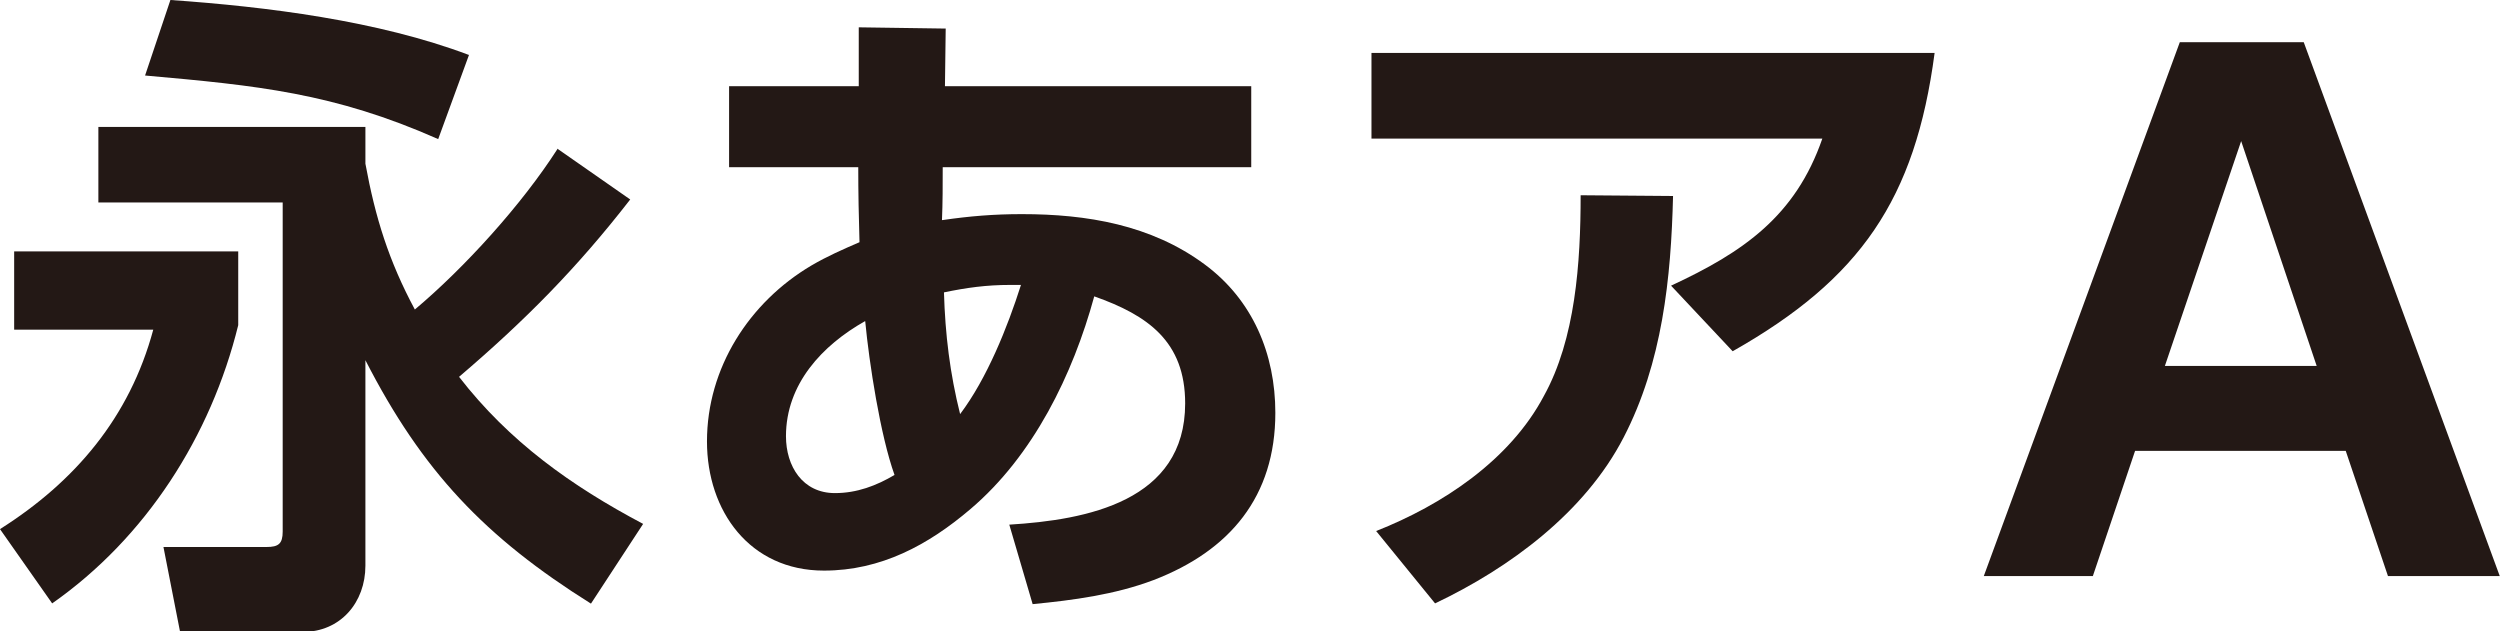
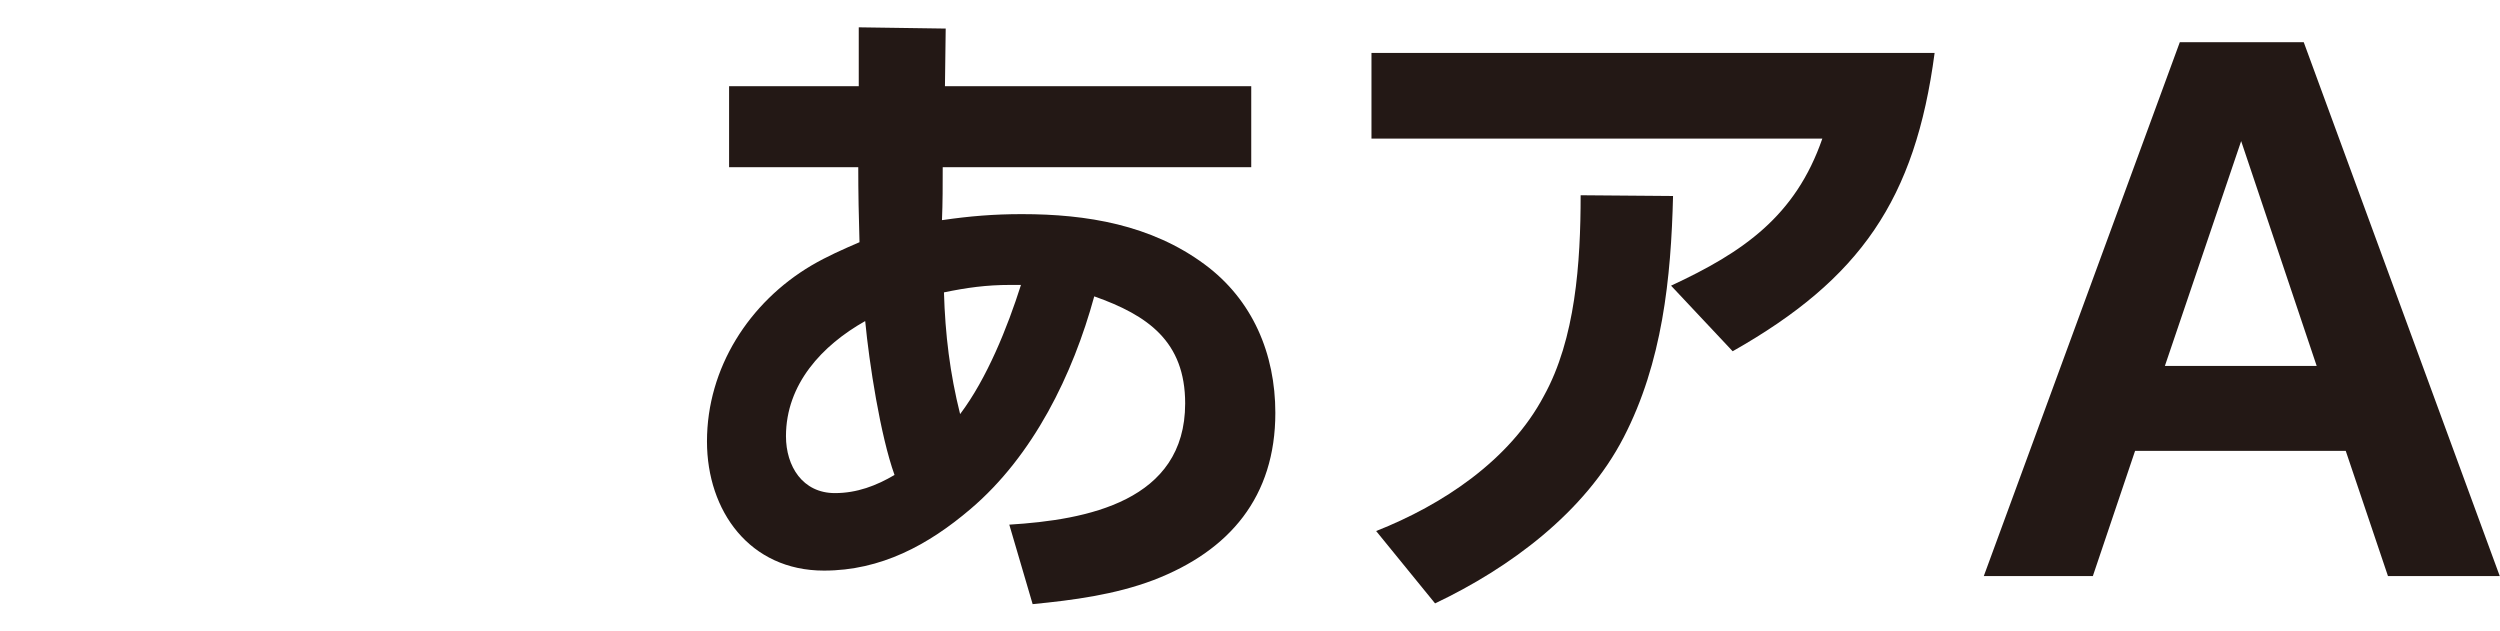
<svg xmlns="http://www.w3.org/2000/svg" id="_レイヤー_2" data-name="レイヤー 2" viewBox="0 0 100.64 25.42">
  <defs>
    <style>
      .cls-1 {
        fill: #231815;
      }
    </style>
  </defs>
  <g id="_レイヤー_1-2" data-name="レイヤー 1">
    <g>
-       <path class="cls-1" d="M9.59,10.13v2.96c-1.1,4.47-3.72,8.56-7.49,11.2l-2.1-2.99c3.02-1.91,5.22-4.5,6.17-8.03H.57v-3.15h9.02ZM22.43,5.98l2.94,2.05c-2.15,2.77-4.23,4.87-6.89,7.14,2.02,2.61,4.52,4.39,7.41,5.92l-2.1,3.21c-4.26-2.67-6.79-5.33-9.08-9.8v8.27c0,1.48-1,2.67-2.53,2.67h-4.93l-.67-3.42h4.15c.48,0,.65-.13.65-.62v-13.25H3.96v-3.04h10.75v1.48c.4,2.18.94,3.91,1.99,5.87,2.02-1.7,4.31-4.23,5.74-6.46ZM18.88,2.21l-1.24,3.39c-4.2-1.86-7.3-2.16-11.8-2.56l1.02-3.04c3.88.27,8.35.83,12.01,2.21Z" />
      <path class="cls-1" d="M37.94,8.86c1.1-.16,2.07-.24,3.2-.24,2.61,0,5.2.43,7.35,2.02,1.94,1.43,2.85,3.61,2.85,5.98,0,3.37-1.83,5.55-4.9,6.73-1.56.59-3.23.81-4.87.97l-.94-3.2c3.12-.19,7.08-.94,7.08-4.88,0-2.5-1.51-3.55-3.66-4.31-.86,3.15-2.45,6.41-4.98,8.56-1.7,1.45-3.61,2.48-5.9,2.48-2.99,0-4.71-2.4-4.71-5.2,0-2.96,1.7-5.6,4.2-7.08.65-.38,1.27-.65,1.94-.94-.03-1-.05-1.99-.05-3.02h-5.2v-3.26h5.22V1.1l3.5.05-.03,2.32h12.33v3.26h-12.42c0,.73,0,1.43-.03,2.13ZM34.82,12.93c-1.72.97-3.18,2.53-3.18,4.63,0,1.21.67,2.29,1.97,2.29.89,0,1.67-.3,2.4-.73-.57-1.59-1.02-4.5-1.18-6.19ZM41.1,11.47h-.43c-.97,0-1.75.11-2.67.3.05,1.7.24,3.26.65,4.9,1.08-1.43,1.91-3.5,2.45-5.2Z" />
      <path class="cls-1" d="M77.88,2.13c-.78,5.9-2.99,9.1-8.13,12.01l-2.48-2.64c2.91-1.35,5.01-2.8,6.09-5.92h-18.15v-3.45h22.68ZM55.39,21.38c2.67-1.05,5.39-2.85,6.76-5.44,1.27-2.29,1.48-5.36,1.48-8.08l3.72.03c-.08,3.31-.43,6.71-1.99,9.72-1.56,3.02-4.58,5.25-7.59,6.68l-2.37-2.91Z" />
      <path class="cls-1" d="M87.76,1.7h4.98l7.89,21.49h-4.5l-1.7-5.04h-8.48l-1.7,5.04h-4.39l7.89-21.49ZM93.26,14.73l-3.04-9.05-3.07,9.05h6.11Z" />
    </g>
  </g>
</svg>